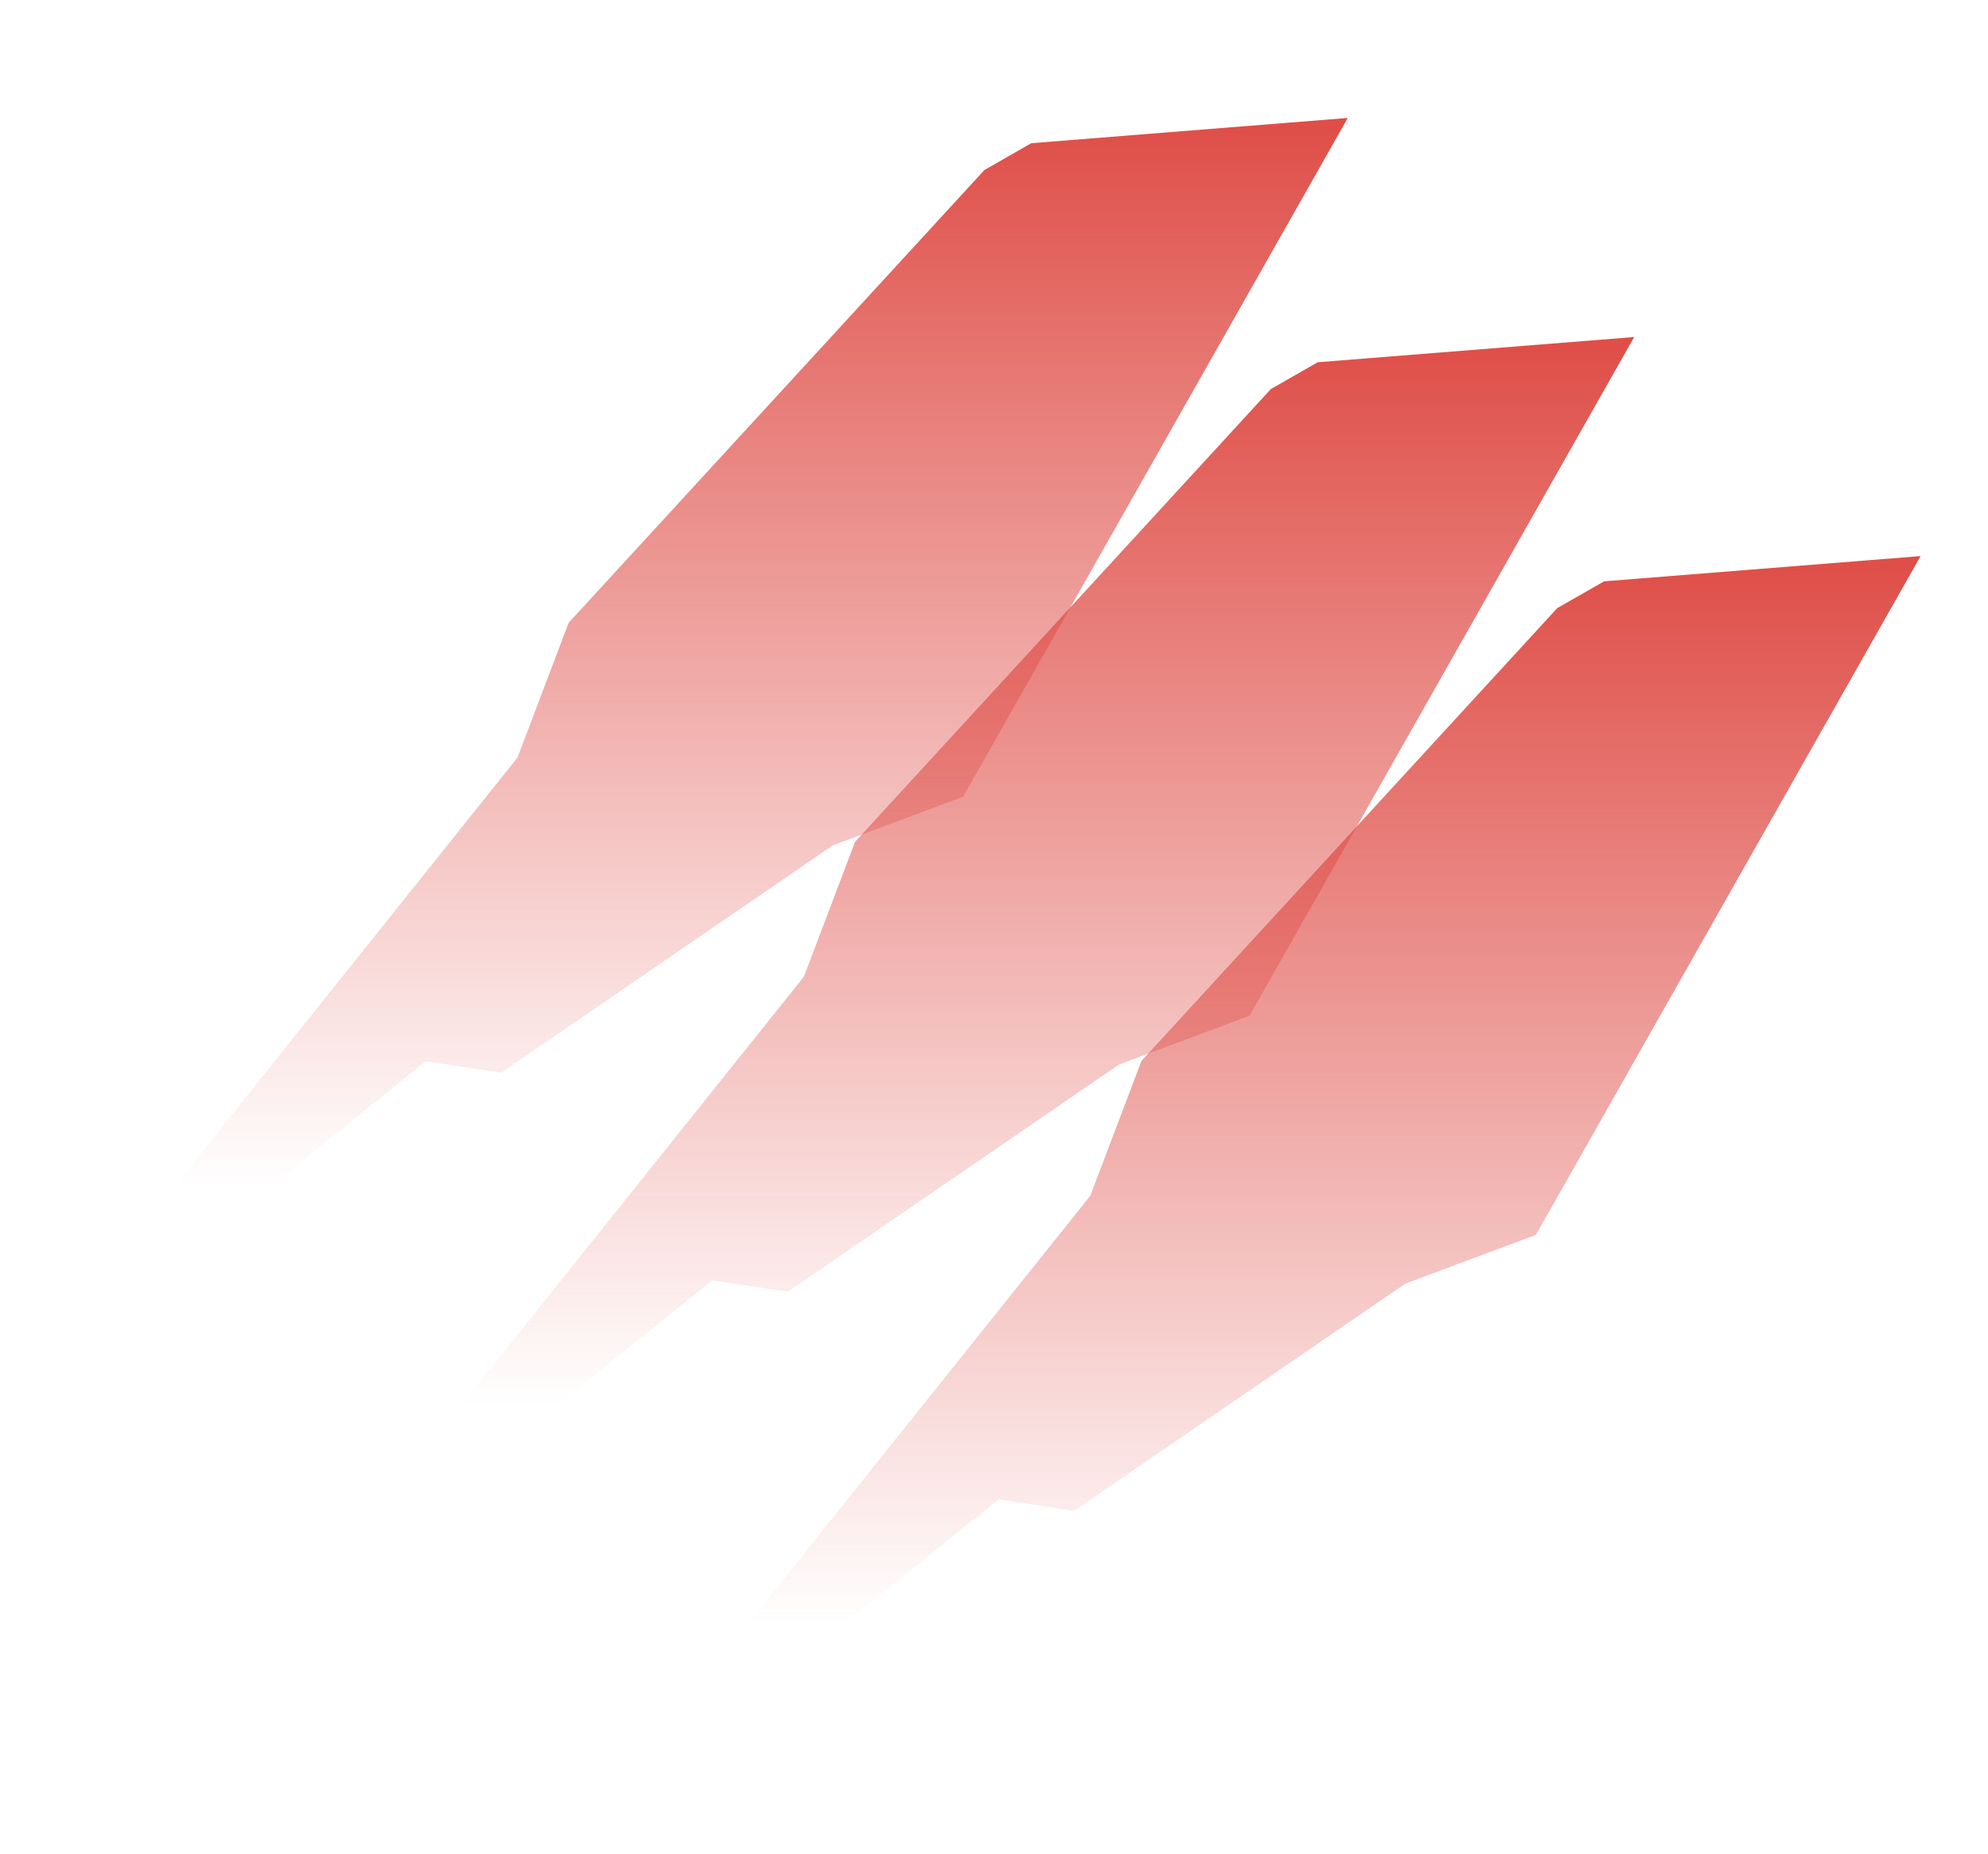
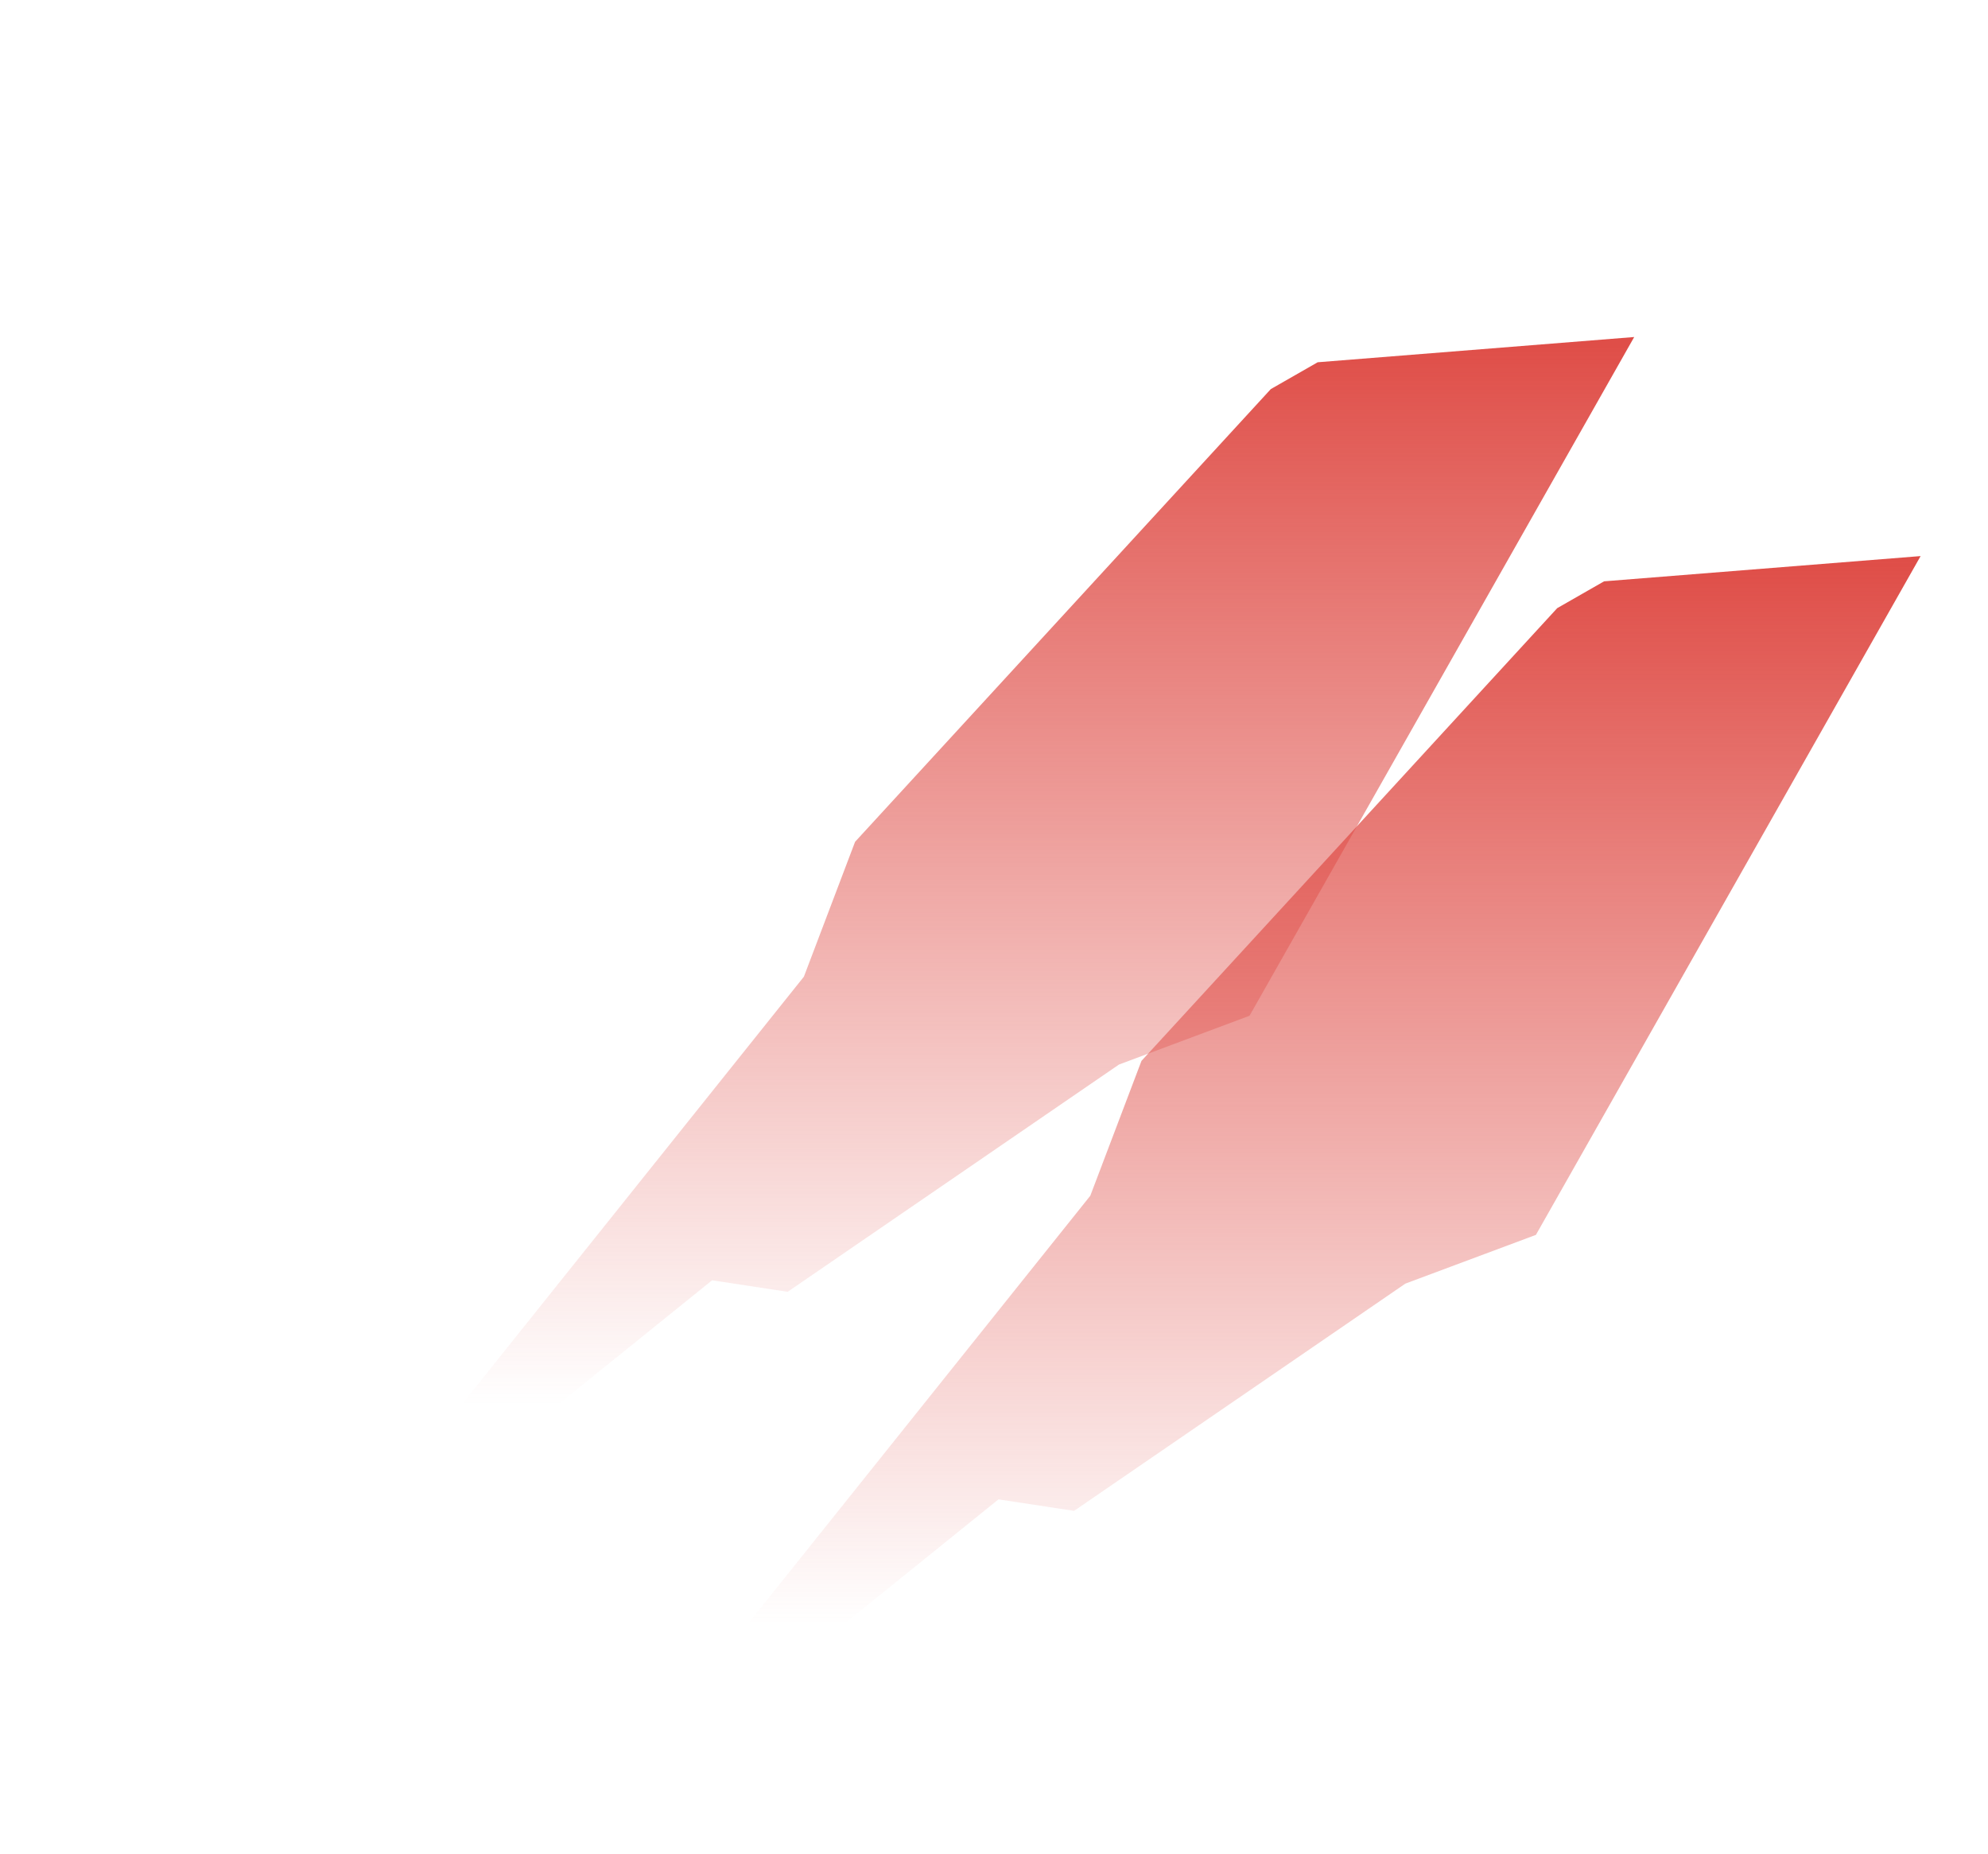
<svg xmlns="http://www.w3.org/2000/svg" width="59" height="55" viewBox="0 0 59 55" fill="none">
  <path d="M37.715 11.545L25.377 24.978L23.858 28.98L8.5 48.179L21.133 37.989L23.377 38.33L33.209 31.587L37.083 30.14L48.5 10L39.106 10.749L37.715 11.545Z" fill="url(#paint0_linear_3641_43135)" />
  <path d="M46.215 18.045L33.877 31.478L32.358 35.48L17 54.679L29.633 44.489L31.877 44.83L41.709 38.087L45.583 36.641L57 16.5L47.606 17.249L46.215 18.045Z" fill="url(#paint1_linear_3641_43135)" />
-   <path d="M29.215 5.045L16.877 18.478L15.358 22.48L0 41.679L12.633 31.489L14.877 31.83L24.709 25.087L28.583 23.64L40 3.5L30.606 4.249L29.215 5.045Z" fill="url(#paint2_linear_3641_43135)" />
  <defs>
    <linearGradient id="paint0_linear_3641_43135" x1="28.5" y1="10" x2="28.5" y2="48.179" gradientUnits="userSpaceOnUse">
      <stop stop-color="#DF4D47" />
      <stop offset="0.83" stop-color="#DF4D47" stop-opacity="0" />
    </linearGradient>
    <linearGradient id="paint1_linear_3641_43135" x1="37" y1="16.5" x2="37" y2="54.679" gradientUnits="userSpaceOnUse">
      <stop stop-color="#DF4D47" />
      <stop offset="0.83" stop-color="#DF4D47" stop-opacity="0" />
    </linearGradient>
    <linearGradient id="paint2_linear_3641_43135" x1="20" y1="3.5" x2="20" y2="41.679" gradientUnits="userSpaceOnUse">
      <stop stop-color="#DF4D47" />
      <stop offset="0.83" stop-color="#DF4D47" stop-opacity="0" />
    </linearGradient>
  </defs>
</svg>